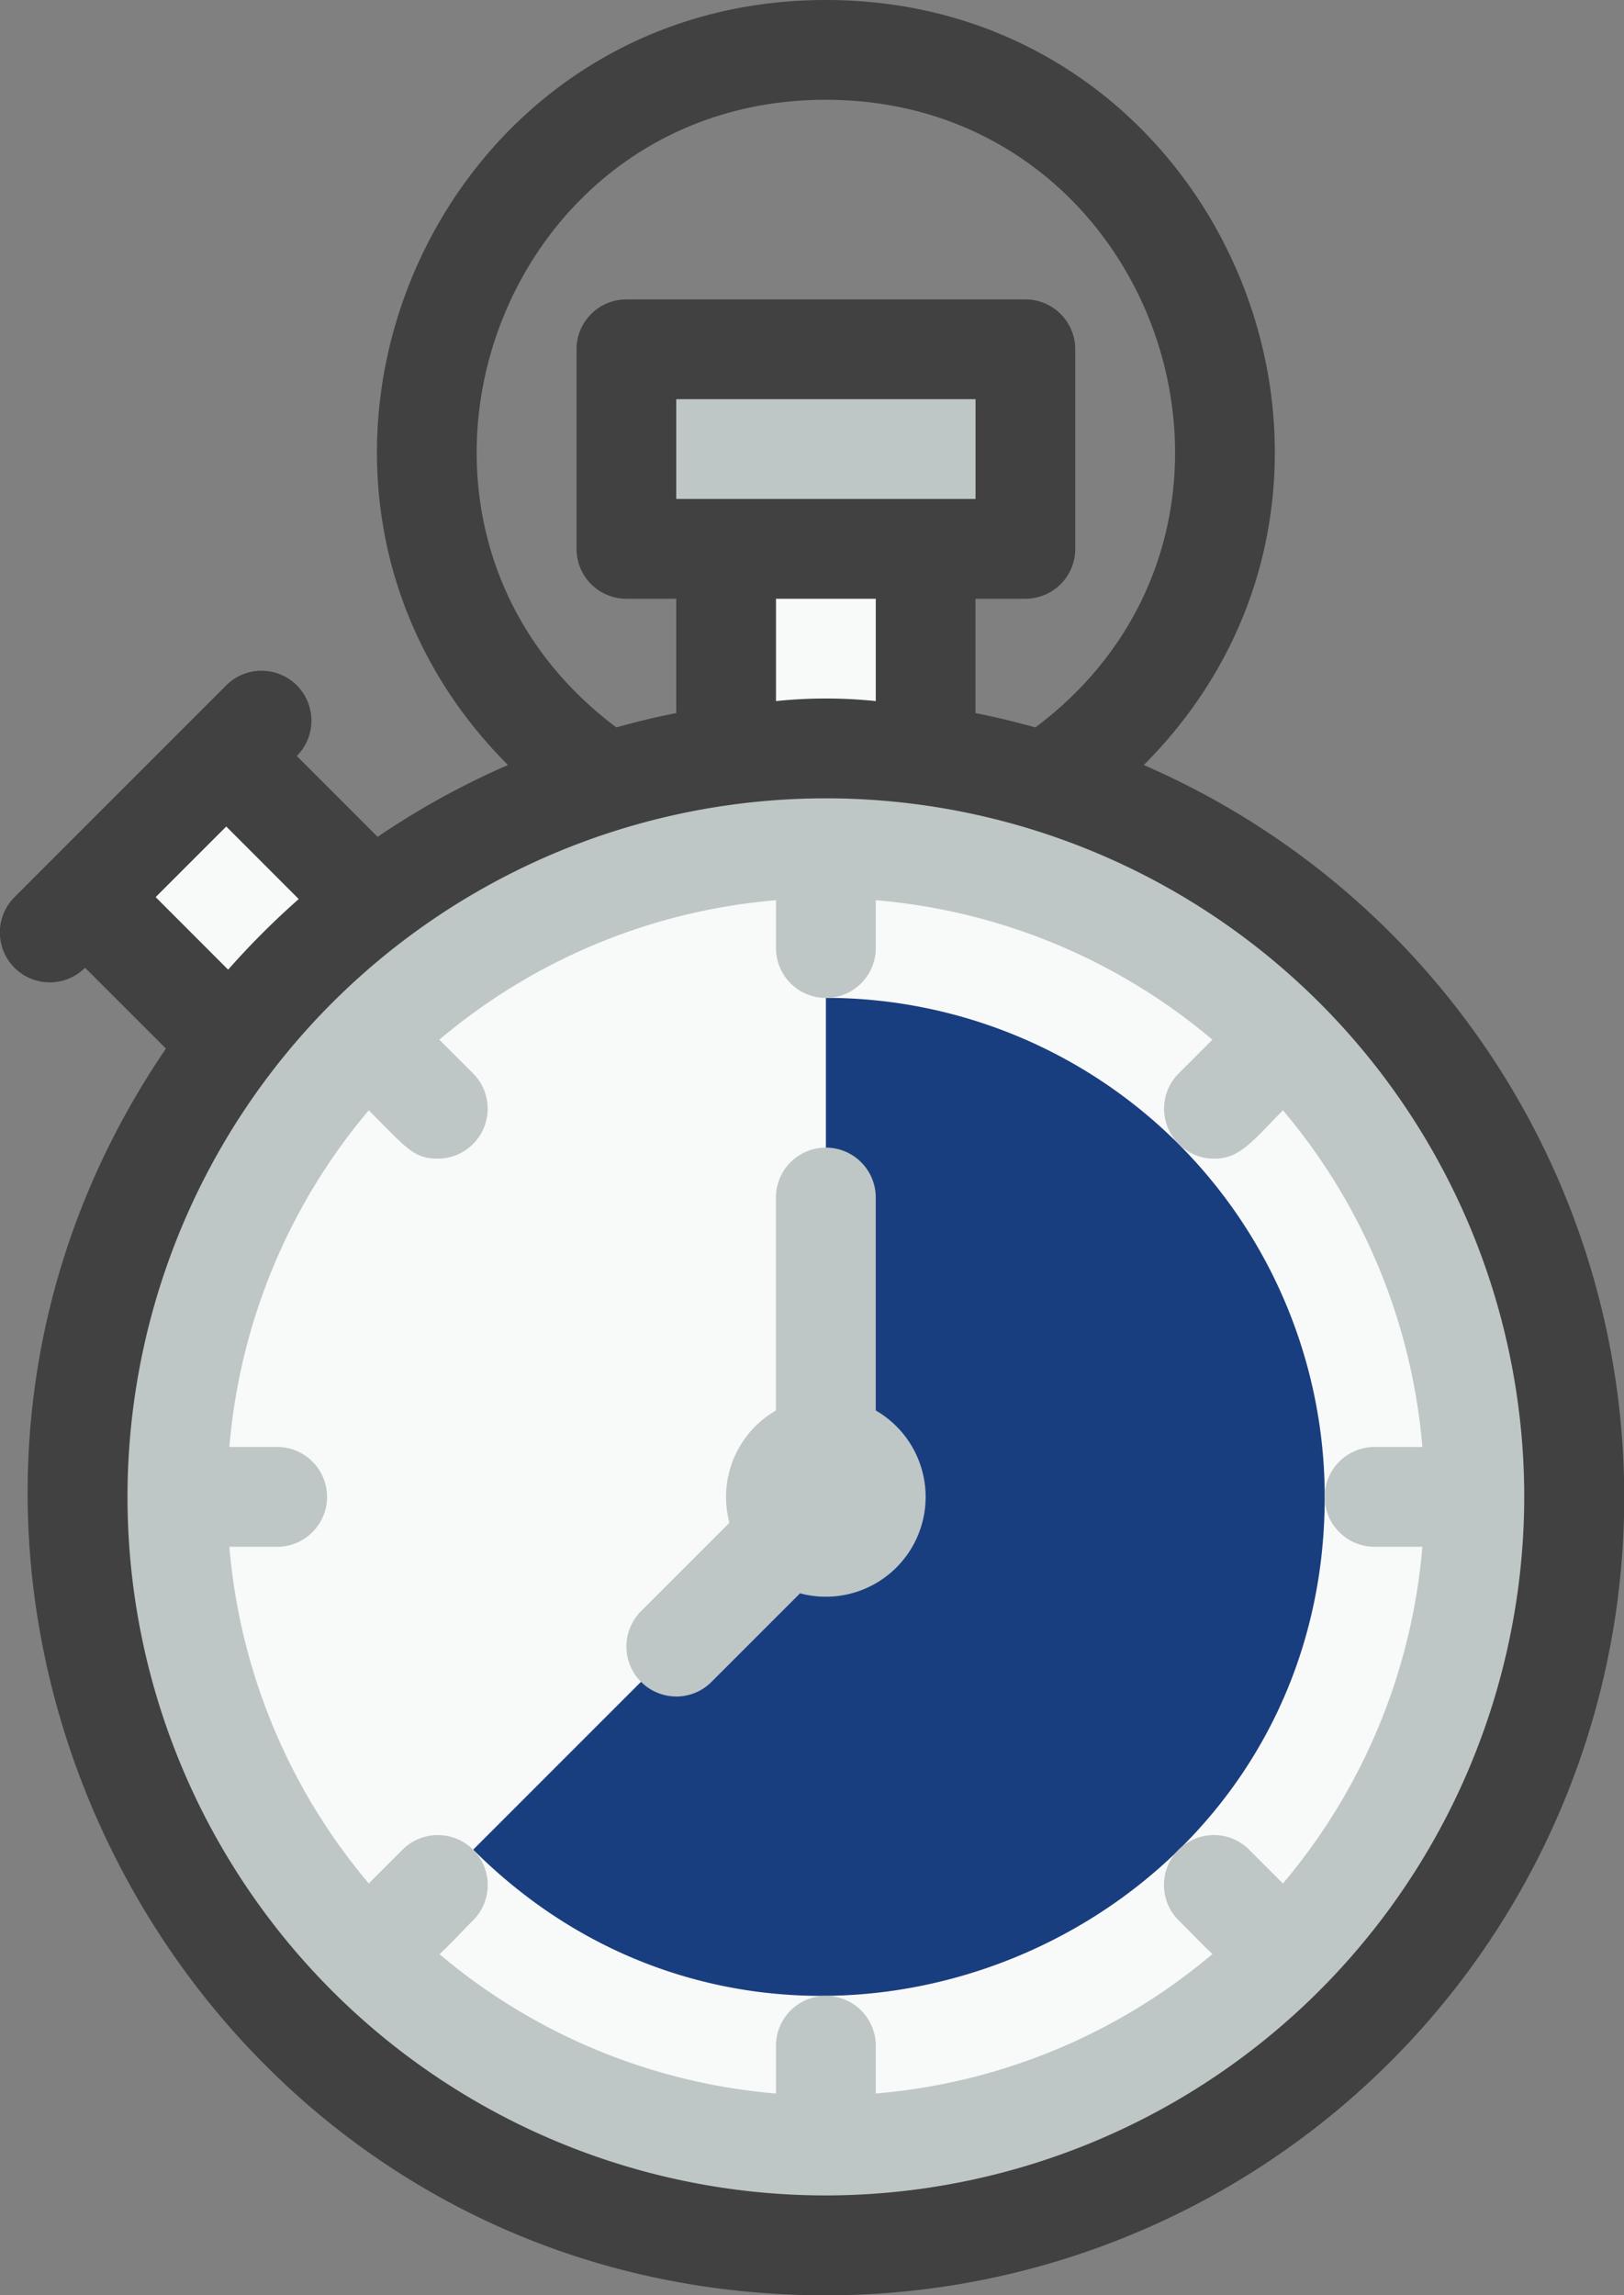
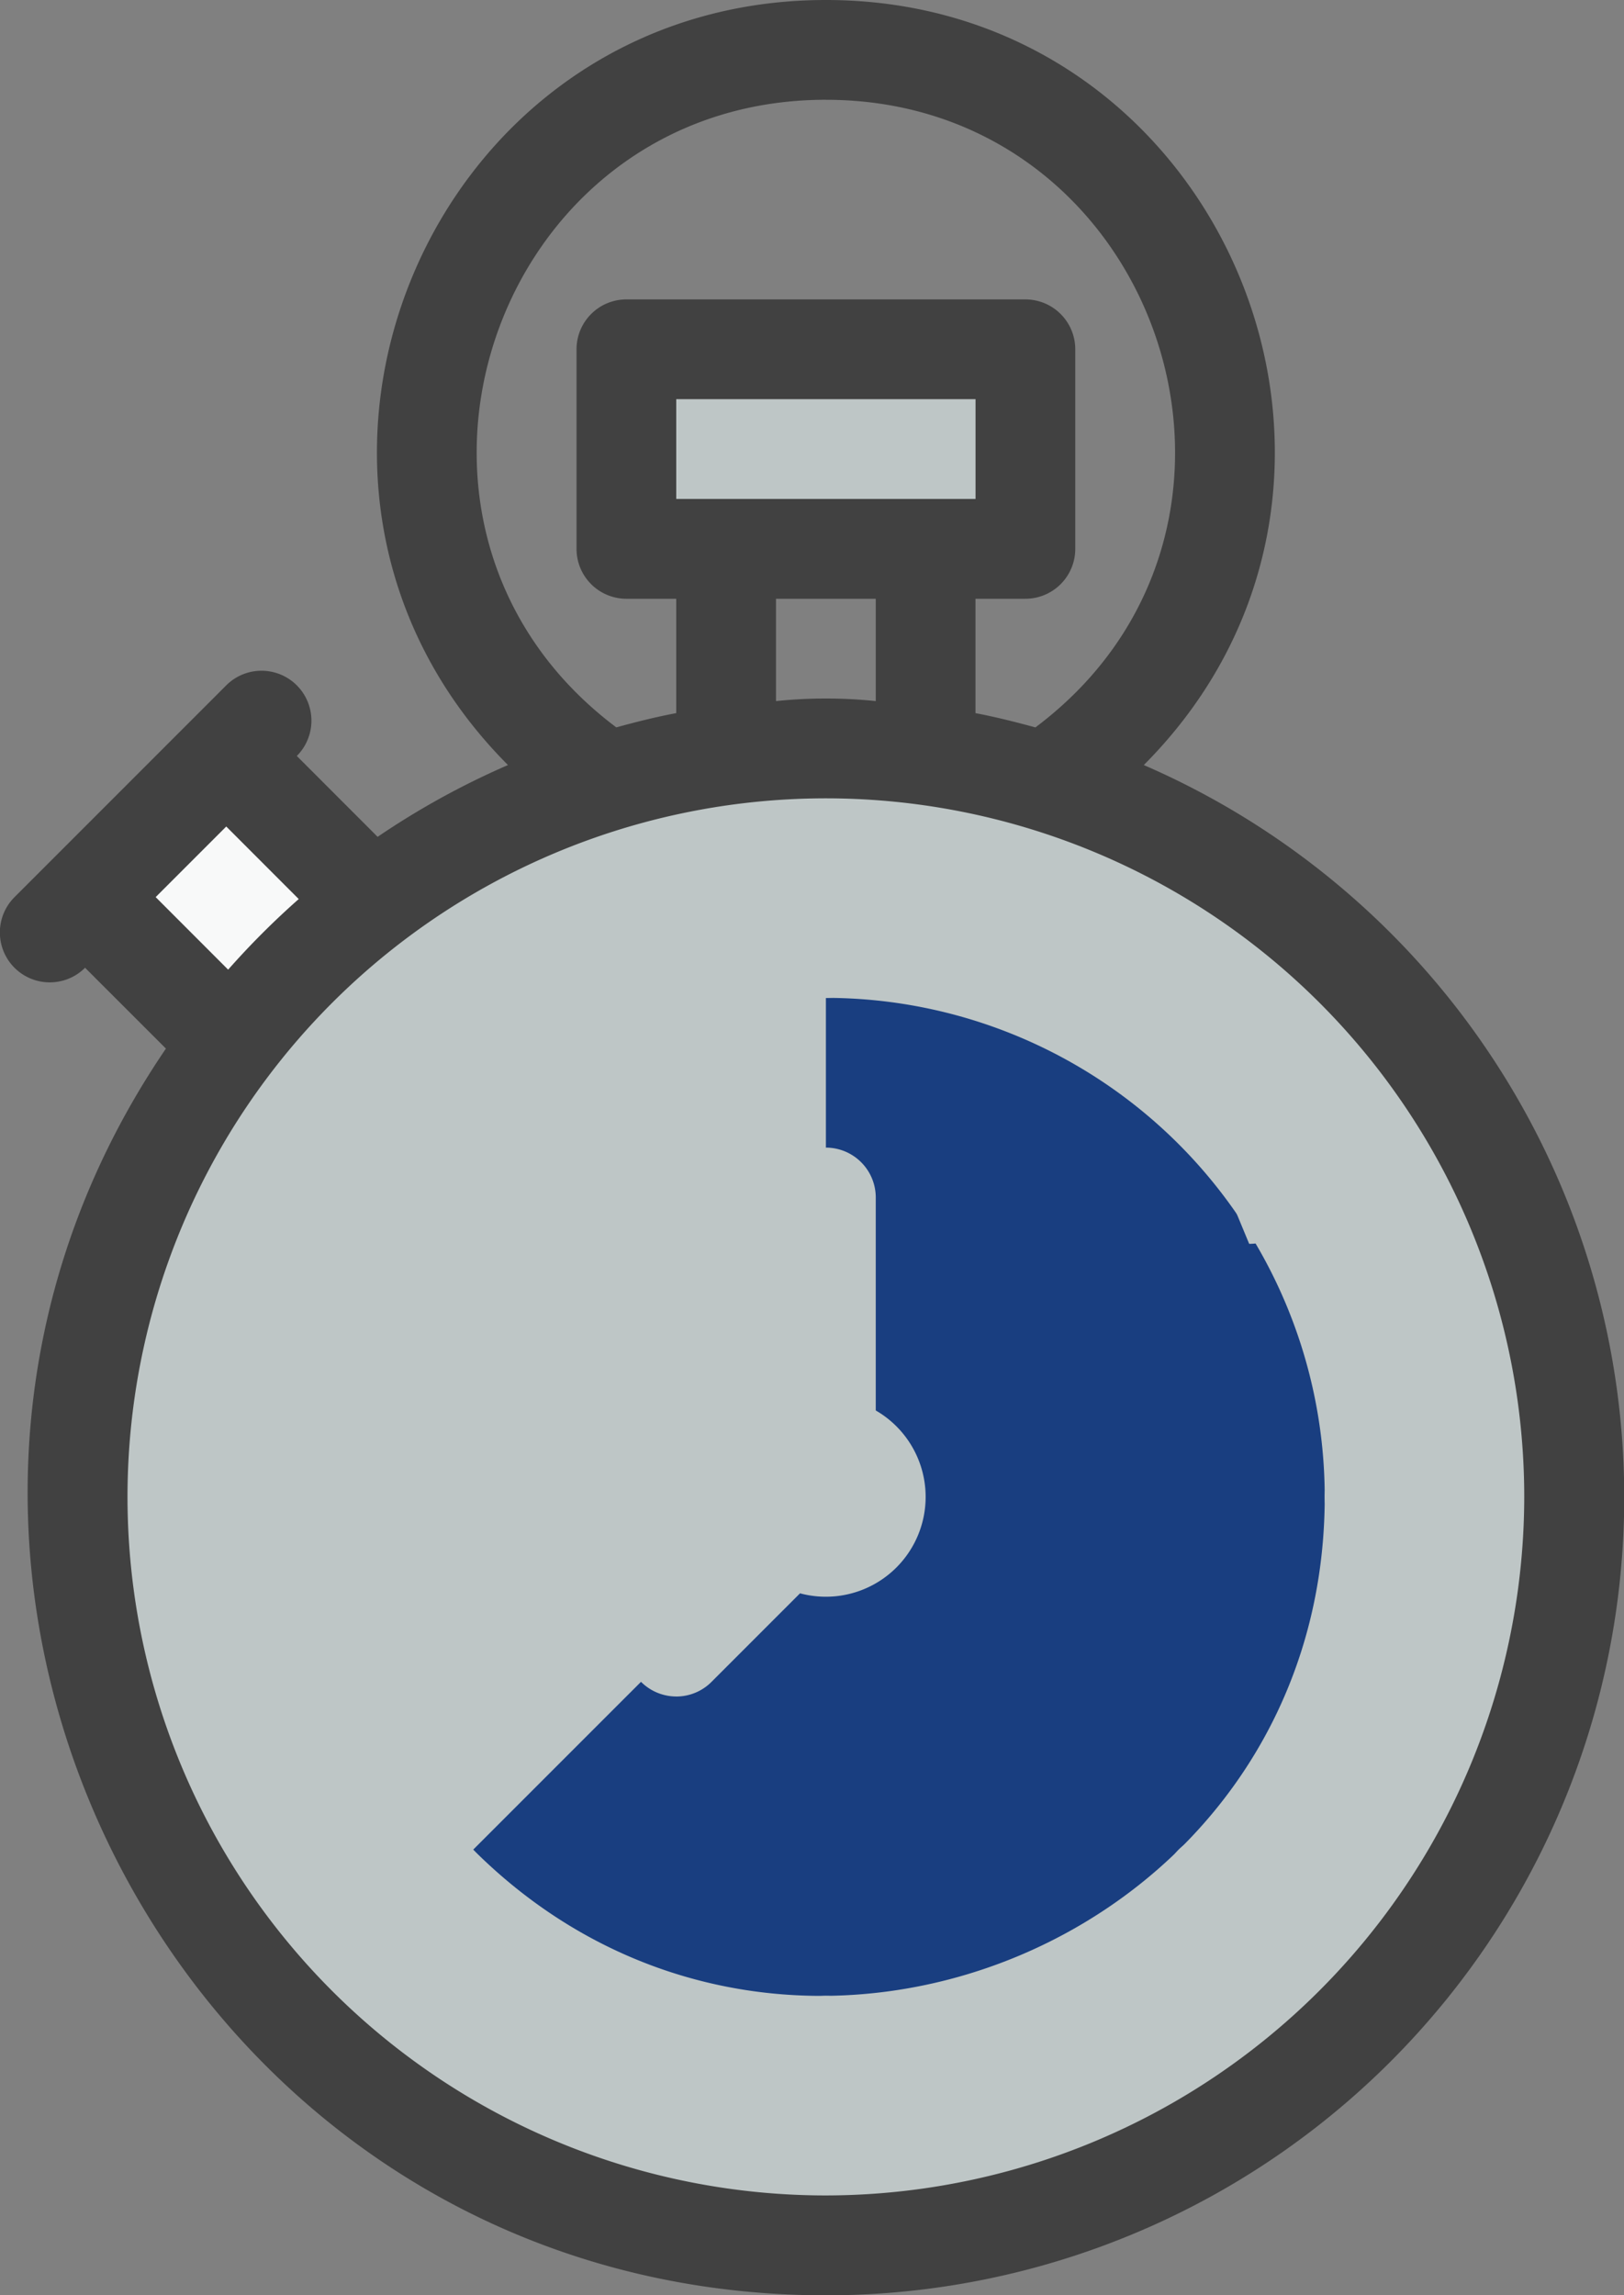
<svg xmlns="http://www.w3.org/2000/svg" id="Group_12886" data-name="Group 12886" width="73.63" height="104.035" viewBox="0 0 73.63 104.035">
  <rect x="0" y="0" width="73.63" height="104.035" fill="#808080" stroke="none" />
  <defs>
    <clipPath id="clip-path">
      <rect id="Rectangle_1766" data-name="Rectangle 1766" width="73.63" height="104.035" fill="none" />
    </clipPath>
  </defs>
  <g id="Group_12885" data-name="Group 12885" transform="translate(0 0)" clip-path="url(#clip-path)">
    <path id="Path_6386" data-name="Path 6386" d="M69.927,53.951A33.924,33.924,0,1,1,36,20.027,33.937,33.937,0,0,1,69.927,53.951" transform="translate(1.442 13.897)" fill="#bec6c6" />
    <rect id="Rectangle_1765" data-name="Rectangle 1765" width="18.093" height="9.047" transform="translate(28.397 15.83)" fill="#bec6c6" />
-     <path id="Path_6387" data-name="Path 6387" d="M28.481,14.687v9.362a32.558,32.558,0,0,0-9.047,0V14.687Z" transform="translate(13.486 10.192)" fill="#f8f9f9" />
    <path id="Path_6388" data-name="Path 6388" d="M15.3,26.854a32.955,32.955,0,0,0-6.4,6.4L2.278,26.627l6.4-6.4Z" transform="translate(1.581 14.036)" fill="#f8f9f9" />
    <path id="Path_6389" data-name="Path 6389" d="M69.927,53.951A33.924,33.924,0,1,1,36,20.027,33.924,33.924,0,0,1,69.927,53.951" transform="translate(1.442 13.897)" fill="#bec6c6" />
-     <path id="Path_6390" data-name="Path 6390" d="M60.362,51.172a27.139,27.139,0,1,1-27.14-27.14,27.141,27.141,0,0,1,27.14,27.14" transform="translate(4.221 16.677)" fill="#f8f9f9" />
    <path id="Path_6391" data-name="Path 6391" d="M51.272,49.319c0,20.117-24.44,30.157-38.607,15.989L28.656,49.319V26.7A22.623,22.623,0,0,1,51.272,49.319" transform="translate(8.789 18.53)" fill="#193e80" />
    <path id="Path_6392" data-name="Path 6392" d="M28.481,41.907a4.524,4.524,0,1,1-4.523-4.523,4.522,4.522,0,0,1,4.523,4.523" transform="translate(13.486 25.942)" fill="#bec6c6" />
    <path id="Path_6393" data-name="Path 6393" d="M51.858,34.677C64.578,21.921,55.53,0,37.444,0S10.313,21.925,23.031,34.677a36,36,0,0,0-5.91,3.254l-3.664-3.666a2.261,2.261,0,0,0-3.2-3.2c-8.36,8.361-6.025,6.025-9.6,9.6a2.261,2.261,0,0,0,3.2,3.2l3.666,3.664c-16.158,23.71.728,56.51,29.918,56.51A36.174,36.174,0,0,0,51.858,34.677M37.444,4.523c15.122,0,21.654,19.335,9.5,28.448-.894-.244-1.8-.473-2.717-.647V27.14h2.263a2.261,2.261,0,0,0,2.261-2.261V15.832a2.261,2.261,0,0,0-2.261-2.261H28.4a2.261,2.261,0,0,0-2.261,2.261v9.047A2.261,2.261,0,0,0,28.4,27.14H30.66v5.183c-.922.174-1.823.4-2.717.647-12.147-9.11-5.631-28.448,9.5-28.448M30.66,18.093H44.23v4.523H30.66Zm9.046,9.047v4.638a21.935,21.935,0,0,0-4.523,0V27.14ZM7.058,40.663l3.2-3.2,3.286,3.288a36.527,36.527,0,0,0-3.2,3.2ZM37.444,99.512A31.663,31.663,0,1,1,69.107,67.849,31.7,31.7,0,0,1,37.444,99.512" transform="translate(0 0)" fill="#414141" />
    <path id="Path_6394" data-name="Path 6394" d="M39.979,43.242H37.717a2.261,2.261,0,1,1,0-4.523h2.261a2.261,2.261,0,1,1,0,4.523" transform="translate(24.604 26.868)" fill="#bec6c6" />
-     <path id="Path_6395" data-name="Path 6395" d="M33.418,33.512a2.264,2.264,0,0,1-1.6-3.86l1.6-1.6a2.261,2.261,0,0,1,3.2,3.2c-1.46,1.46-1.992,2.261-3.2,2.261" transform="translate(21.618 19.006)" fill="#bec6c6" />
+     <path id="Path_6395" data-name="Path 6395" d="M33.418,33.512l1.6-1.6a2.261,2.261,0,0,1,3.2,3.2c-1.46,1.46-1.992,2.261-3.2,2.261" transform="translate(21.618 19.006)" fill="#bec6c6" />
    <path id="Path_6396" data-name="Path 6396" d="M23.031,29.482a2.261,2.261,0,0,1-2.261-2.261V24.959a2.261,2.261,0,0,1,4.523,0v2.261a2.261,2.261,0,0,1-2.261,2.261" transform="translate(14.413 15.751)" fill="#bec6c6" />
    <path id="Path_6397" data-name="Path 6397" d="M13.3,33.512c-1.118,0-1.443-.508-3.2-2.261a2.261,2.261,0,0,1,3.2-3.2l1.6,1.6a2.264,2.264,0,0,1-1.6,3.86" transform="translate(6.551 19.006)" fill="#bec6c6" />
    <path id="Path_6398" data-name="Path 6398" d="M9.271,43.242H7.009a2.261,2.261,0,1,1,0-4.523H9.271a2.261,2.261,0,1,1,0,4.523" transform="translate(3.295 26.868)" fill="#bec6c6" />
    <path id="Path_6399" data-name="Path 6399" d="M11.7,55.226a2.264,2.264,0,0,1-1.6-3.86l1.6-1.6a2.261,2.261,0,0,1,3.2,3.2c-1.458,1.46-1.99,2.261-3.2,2.261" transform="translate(6.55 34.075)" fill="#bec6c6" />
    <path id="Path_6400" data-name="Path 6400" d="M23.031,60.19a2.261,2.261,0,0,1-2.261-2.261V55.667a2.261,2.261,0,1,1,4.523,0v2.261a2.261,2.261,0,0,1-2.261,2.261" transform="translate(14.413 37.06)" fill="#bec6c6" />
    <path id="Path_6401" data-name="Path 6401" d="M35.016,55.226c-1.118,0-1.443-.508-3.2-2.261a2.261,2.261,0,0,1,3.2-3.2l1.6,1.6a2.264,2.264,0,0,1-1.6,3.86" transform="translate(21.619 34.075)" fill="#bec6c6" />
    <path id="Path_6402" data-name="Path 6402" d="M19.027,55.586a2.264,2.264,0,0,1-1.6-3.86L23.549,45.6V32.97a2.262,2.262,0,0,1,4.525,0V46.539a2.255,2.255,0,0,1-.664,1.6l-6.784,6.786a2.252,2.252,0,0,1-1.6.662" transform="translate(11.632 21.31)" fill="#bec6c6" />
  </g>
</svg>